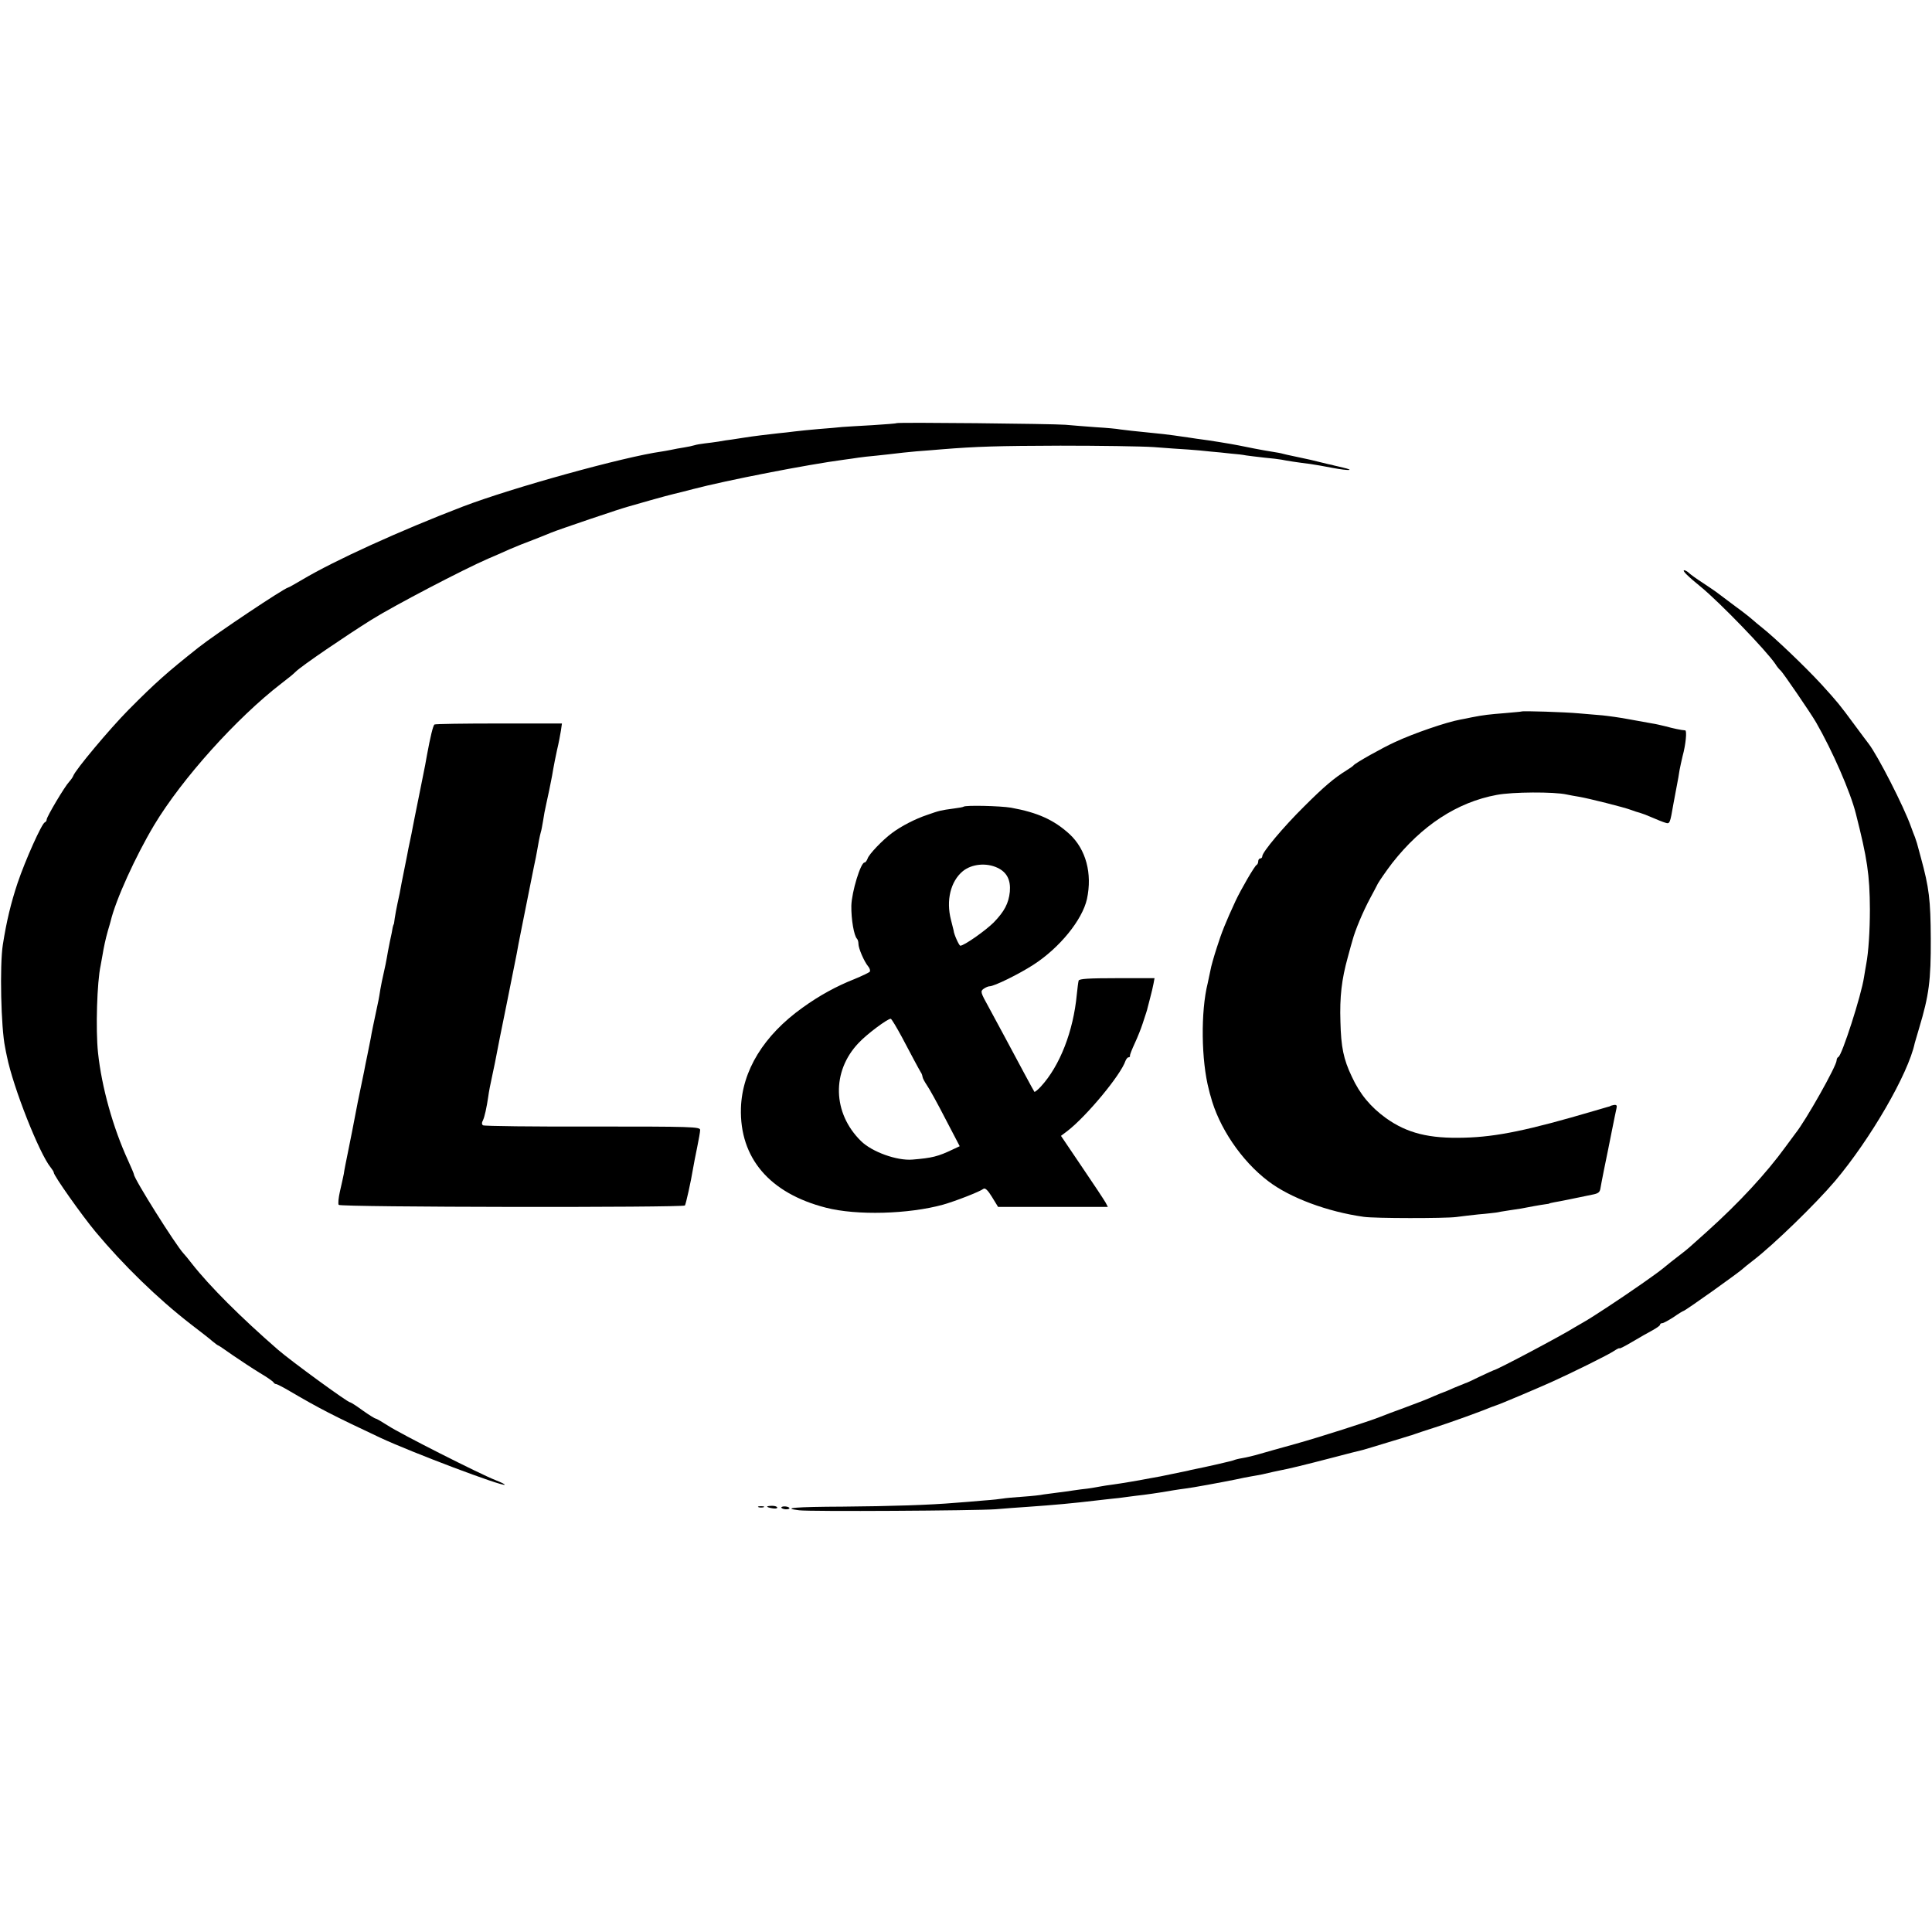
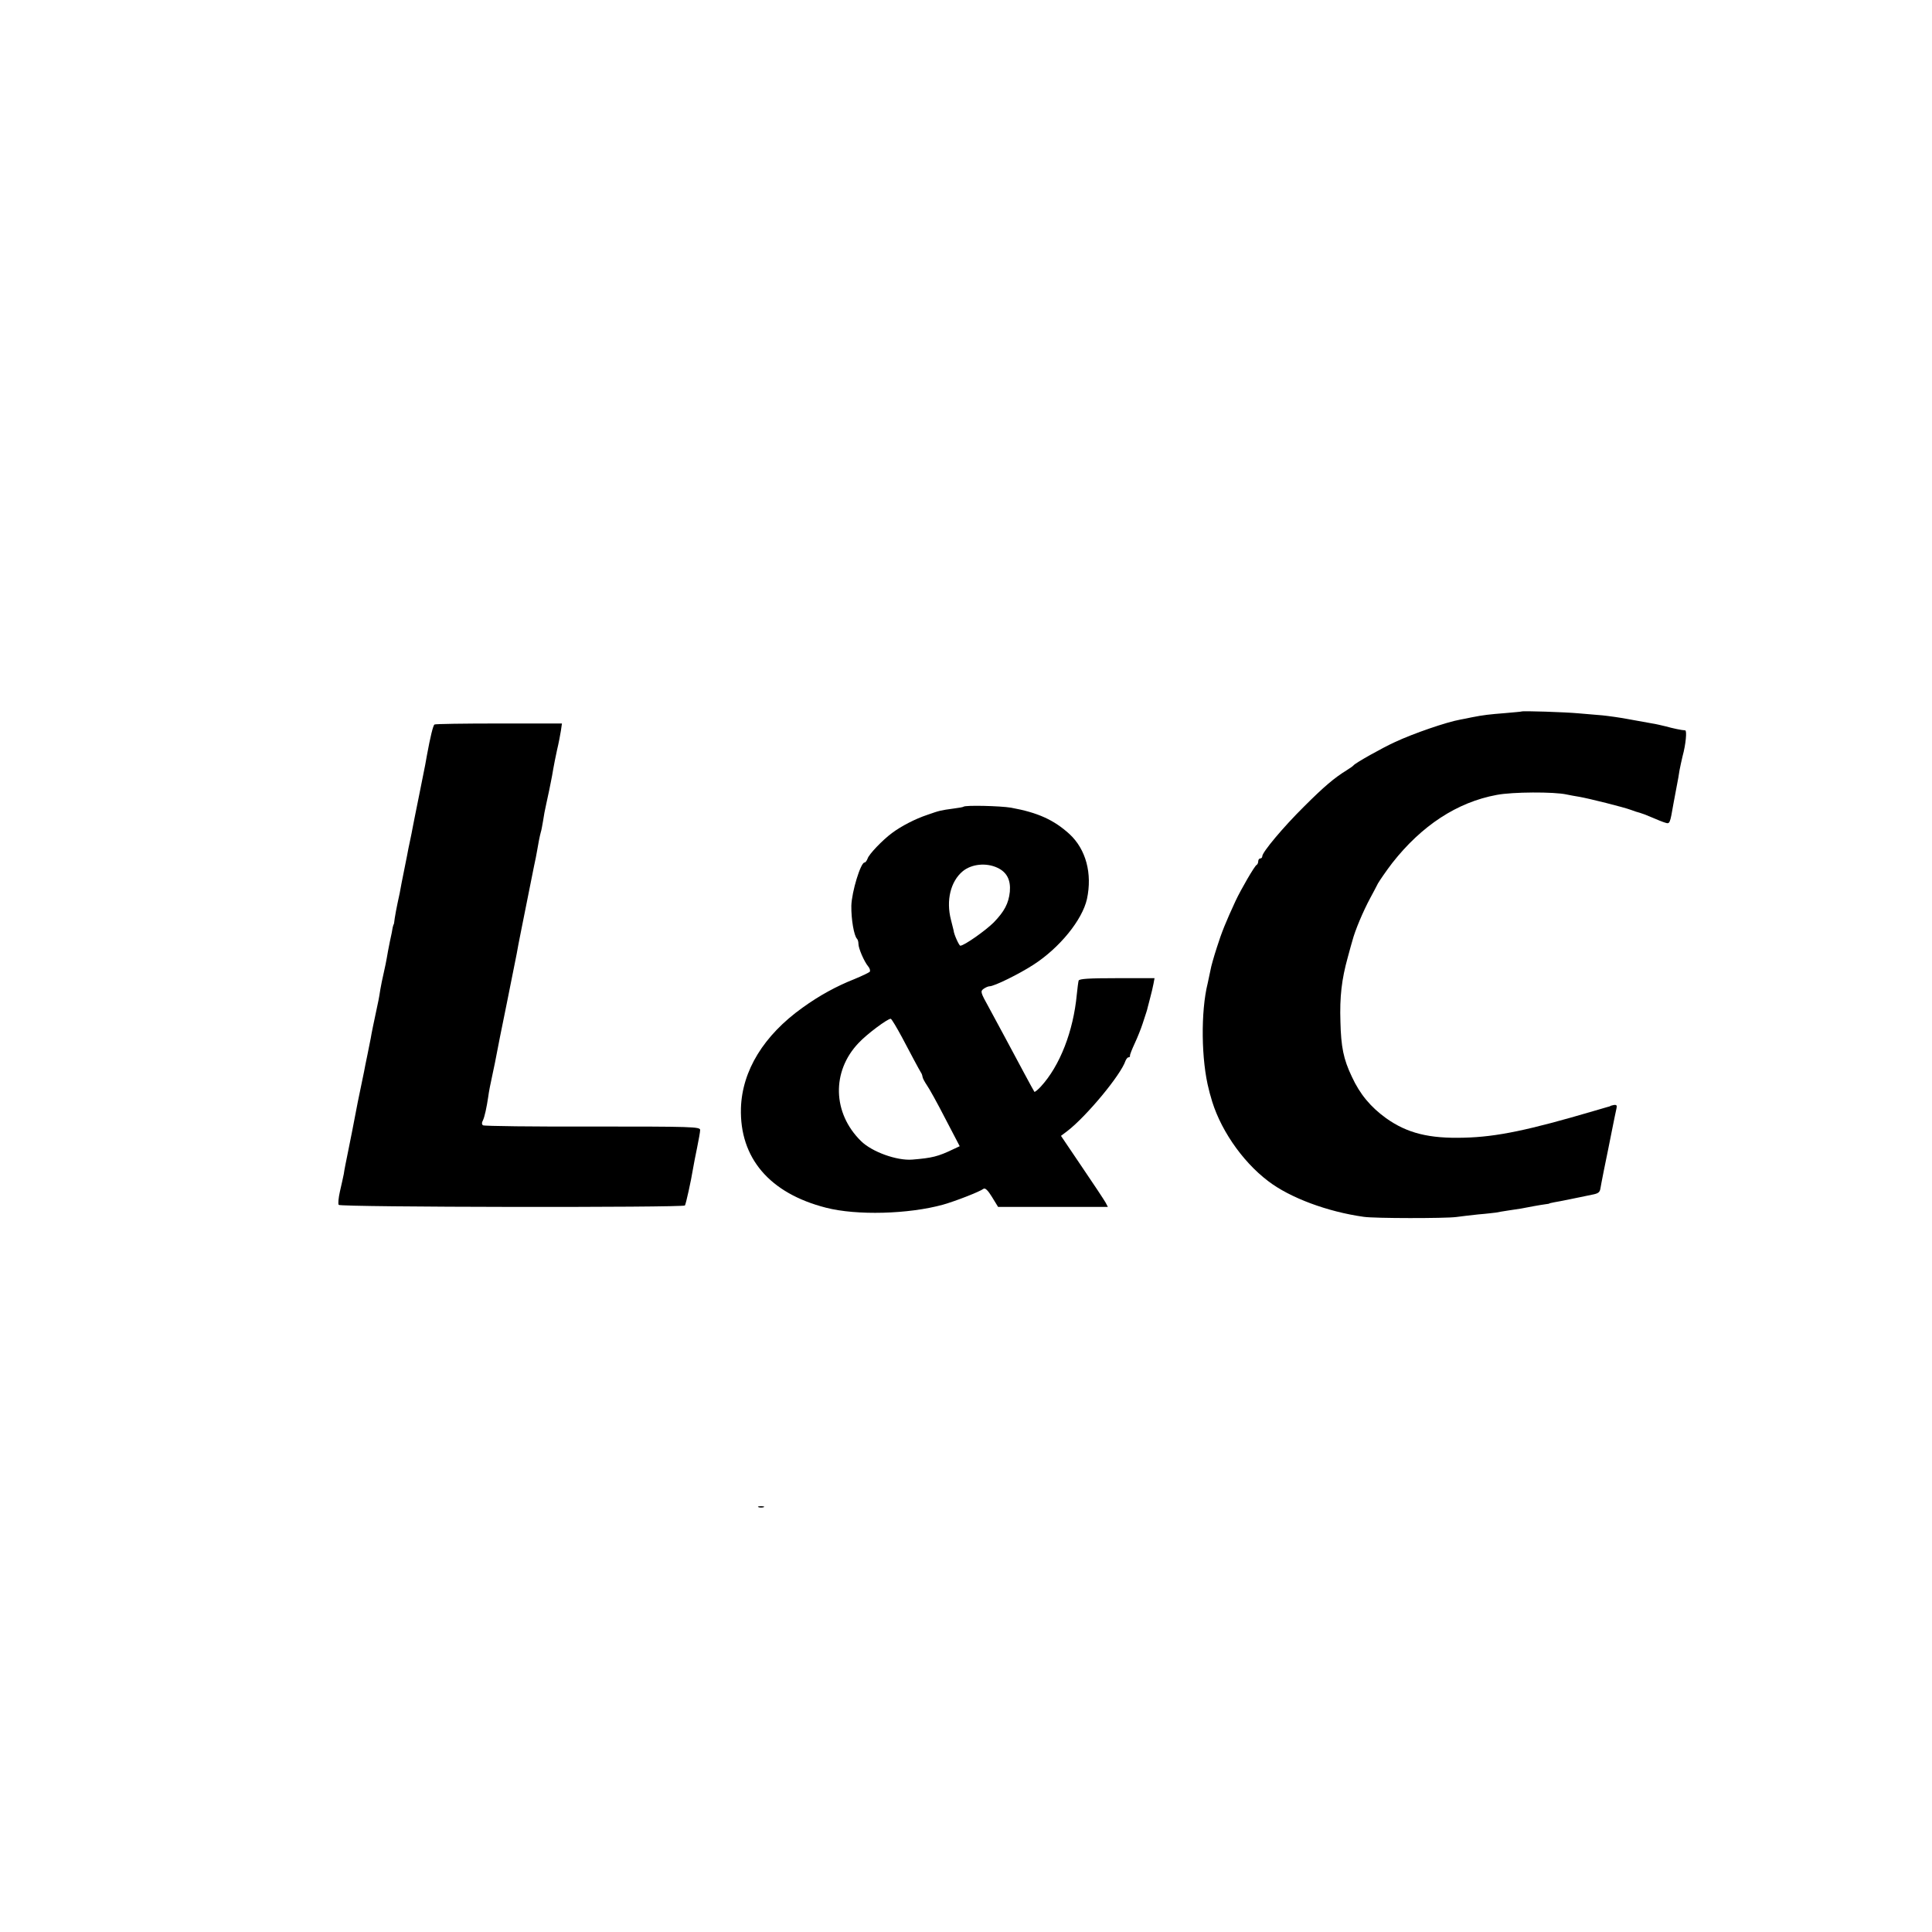
<svg xmlns="http://www.w3.org/2000/svg" version="1.0" width="952pt" height="952pt" viewBox="0 0 952 952" preserveAspectRatio="xMidYMid meet">
  <g transform="translate(0,952) scale(0.1,-0.1)" fill="#000000" stroke="none">
-     <path d="M4418 7435 c-2 -2 -55 -6 -118 -10 -63 -3 -131 -8 -150 -9 -19 -2 -71 -7 -115 -10 -44 -4 -98 -9 -120 -12 -22 -3 -58 -7 -80 -9 -53 -6 -122 -14 -165 -21 -19 -3 -48 -7 -65 -10 -16 -2 -46 -6 -65 -10 -19 -3 -50 -7 -68 -9 -18 -2 -41 -6 -50 -9 -9 -3 -33 -8 -52 -11 -19 -3 -48 -8 -65 -12 -16 -3 -37 -7 -45 -8 -186 -26 -735 -178 -979 -271 -310 -119 -631 -265 -791 -360 -36 -21 -67 -39 -70 -39 -21 -4 -355 -227 -440 -294 -158 -125 -215 -176 -347 -309 -92 -93 -262 -296 -272 -325 -2 -6 -11 -19 -20 -29 -22 -23 -111 -173 -111 -186 0 -6 -4 -12 -9 -14 -15 -5 -96 -186 -134 -298 -33 -99 -55 -190 -73 -305 -16 -102 -9 -410 11 -505 2 -14 7 -34 9 -45 31 -154 160 -480 216 -548 8 -10 15 -21 15 -25 0 -15 137 -209 206 -292 136 -163 305 -328 469 -455 47 -36 96 -74 108 -85 13 -11 26 -20 28 -20 2 0 34 -22 71 -48 38 -26 97 -65 133 -87 36 -21 67 -43 68 -47 2 -4 8 -8 12 -8 5 0 36 -16 68 -35 145 -85 213 -120 447 -230 152 -71 602 -241 612 -231 2 2 -18 12 -44 22 -79 31 -474 231 -531 269 -30 19 -57 35 -61 35 -4 0 -33 18 -64 40 -30 22 -58 40 -62 40 -12 0 -289 202 -355 259 -185 161 -337 313 -425 425 -16 21 -35 44 -41 50 -39 42 -244 368 -244 389 0 3 -13 34 -29 69 -74 161 -130 361 -148 531 -12 115 -5 348 13 430 3 16 7 38 9 50 6 37 15 80 27 122 7 22 12 42 13 45 25 106 123 321 215 475 137 228 406 527 625 696 52 40 56 44 73 60 31 30 246 176 372 255 114 71 453 248 575 301 28 12 75 32 105 46 30 13 82 34 115 46 33 13 74 29 90 36 30 13 357 124 385 130 8 2 56 16 105 30 50 14 101 28 115 31 14 3 57 14 95 24 164 43 563 121 745 145 25 3 56 8 70 10 14 2 54 7 90 10 36 4 76 8 90 10 14 2 61 7 105 11 44 3 100 8 125 10 174 14 275 17 585 18 193 0 400 -3 460 -7 61 -5 137 -10 170 -12 33 -2 83 -7 110 -10 28 -2 73 -7 100 -10 28 -2 61 -6 75 -9 14 -2 54 -7 90 -11 36 -3 74 -8 85 -10 23 -5 82 -14 140 -21 22 -3 73 -12 114 -20 75 -14 112 -13 49 2 -18 4 -37 9 -43 10 -5 2 -19 5 -30 7 -11 3 -50 12 -86 21 -37 8 -79 17 -93 20 -14 3 -34 7 -44 10 -9 3 -33 7 -52 10 -19 3 -60 10 -90 16 -30 6 -64 13 -75 15 -33 7 -158 27 -185 30 -14 2 -38 5 -55 8 -30 5 -132 19 -170 22 -101 10 -154 16 -175 19 -14 3 -68 8 -120 11 -52 4 -120 9 -150 12 -63 5 -827 13 -832 8z" />
-     <path d="M8312 6688 c13 -13 43 -39 68 -59 93 -76 325 -316 369 -382 7 -12 19 -26 26 -32 11 -10 147 -208 174 -255 80 -139 169 -342 196 -450 56 -221 68 -299 69 -470 0 -108 -7 -213 -18 -270 -3 -14 -7 -43 -11 -65 -13 -89 -109 -386 -126 -393 -5 -2 -9 -10 -9 -17 0 -27 -152 -297 -203 -360 -4 -5 -26 -35 -48 -65 -95 -131 -229 -276 -388 -419 -40 -36 -79 -71 -85 -76 -6 -6 -31 -26 -56 -45 -25 -19 -50 -39 -57 -45 -29 -24 -42 -34 -123 -91 -103 -72 -244 -165 -285 -188 -16 -9 -37 -21 -45 -26 -54 -35 -387 -212 -400 -212 -3 -1 -34 -15 -70 -32 -36 -18 -67 -32 -70 -32 -3 -1 -27 -11 -54 -22 -27 -12 -50 -22 -52 -22 -2 0 -23 -9 -47 -19 -23 -11 -87 -36 -142 -56 -55 -20 -111 -41 -125 -47 -52 -21 -295 -99 -417 -133 -70 -19 -150 -42 -178 -50 -27 -8 -65 -17 -84 -20 -19 -3 -37 -8 -41 -10 -5 -3 -125 -31 -215 -49 -5 -2 -35 -8 -65 -14 -30 -6 -67 -14 -82 -17 -16 -3 -38 -7 -50 -9 -51 -10 -145 -26 -183 -31 -22 -3 -51 -7 -65 -10 -14 -3 -41 -7 -60 -10 -19 -2 -51 -6 -70 -9 -19 -3 -55 -8 -80 -11 -25 -3 -55 -7 -68 -9 -12 -3 -58 -8 -101 -11 -44 -3 -88 -7 -98 -9 -10 -2 -54 -7 -98 -10 -44 -4 -105 -9 -135 -11 -127 -11 -320 -17 -557 -19 -234 -1 -307 -7 -215 -18 52 -7 869 -2 967 5 44 4 116 9 160 12 130 9 226 18 335 31 30 3 66 8 80 9 14 1 48 5 75 9 28 4 64 8 80 10 48 6 117 17 150 23 17 3 41 6 55 8 30 3 186 32 250 45 25 6 59 12 75 15 17 3 41 7 55 10 47 11 65 15 90 20 38 7 113 25 255 62 72 19 139 36 149 38 11 3 65 19 120 36 56 17 106 32 111 34 6 1 17 5 25 8 8 3 53 18 100 33 72 23 228 79 280 101 8 3 20 7 25 9 12 3 199 82 270 114 98 44 280 134 308 153 15 10 27 16 27 13 0 -3 28 11 63 32 34 20 79 46 100 57 20 11 37 23 37 27 0 5 5 8 11 8 6 0 31 14 56 30 24 17 46 30 48 30 8 0 283 196 295 210 3 3 25 21 50 40 100 77 306 277 402 390 174 206 361 528 393 680 1 3 11 37 22 75 48 160 58 233 57 440 -1 191 -8 250 -49 400 -9 33 -18 65 -19 70 -2 6 -6 19 -10 30 -5 11 -13 34 -19 50 -36 102 -165 353 -209 410 -5 6 -36 48 -71 95 -73 99 -82 110 -162 198 -81 88 -230 230 -292 279 -15 12 -37 30 -48 40 -11 10 -49 40 -85 66 -36 27 -72 54 -80 60 -8 7 -42 30 -75 52 -33 21 -66 45 -73 52 -7 7 -18 13 -23 13 -6 0 0 -10 13 -22z" />
    <path d="M7497 6014 c-1 -1 -38 -4 -82 -8 -75 -6 -105 -9 -165 -21 -14 -3 -38 -8 -55 -11 -67 -12 -230 -68 -320 -110 -64 -29 -197 -104 -205 -115 -3 -4 -19 -15 -35 -25 -60 -37 -111 -80 -210 -179 -102 -101 -205 -224 -205 -244 0 -6 -4 -11 -10 -11 -5 0 -10 -6 -10 -14 0 -8 -4 -16 -8 -18 -9 -3 -78 -122 -104 -178 -48 -104 -68 -153 -92 -229 -15 -46 -29 -96 -31 -110 -3 -14 -9 -44 -14 -66 -35 -140 -32 -381 6 -525 3 -14 7 -27 8 -30 40 -154 152 -320 284 -420 107 -82 292 -151 471 -176 54 -8 399 -8 455 -1 22 3 72 9 110 13 39 3 77 8 87 9 9 2 38 7 65 11 49 7 63 9 123 21 19 3 44 8 55 9 11 1 20 3 20 4 0 1 11 3 25 6 21 3 117 23 194 39 22 5 29 11 32 28 2 15 32 165 38 192 2 11 11 56 20 100 9 44 18 90 21 102 4 16 1 20 -13 18 -9 -2 -17 -4 -17 -5 0 -1 -7 -3 -15 -5 -8 -2 -37 -11 -65 -19 -323 -95 -479 -128 -640 -132 -173 -5 -281 22 -385 96 -76 55 -129 118 -169 205 -41 86 -53 146 -56 270 -4 123 6 209 36 317 11 40 21 78 23 83 13 50 52 143 88 210 12 22 29 54 38 72 10 17 41 62 70 100 145 185 320 300 515 336 77 15 283 16 345 2 14 -3 41 -8 60 -11 48 -8 223 -52 257 -65 15 -6 35 -12 43 -14 8 -2 35 -12 60 -23 25 -11 55 -23 66 -26 22 -7 23 -5 40 94 3 14 9 50 15 80 6 30 13 69 15 85 3 17 10 47 15 69 16 58 22 126 13 127 -19 1 -61 10 -97 20 -21 5 -50 12 -65 14 -15 3 -65 12 -111 20 -46 9 -106 17 -135 20 -28 2 -81 7 -118 10 -64 6 -276 13 -281 9z" />
    <path d="M2141 5950 c-7 -4 -21 -63 -37 -150 -2 -14 -7 -36 -9 -50 -3 -14 -7 -36 -10 -50 -3 -14 -12 -59 -20 -100 -21 -103 -24 -120 -31 -155 -3 -16 -9 -48 -14 -70 -5 -22 -11 -53 -14 -70 -3 -16 -8 -41 -11 -55 -3 -14 -10 -50 -16 -80 -5 -30 -14 -75 -20 -100 -5 -25 -12 -59 -14 -75 -2 -17 -4 -30 -5 -30 -1 0 -3 -7 -5 -15 -1 -8 -7 -40 -14 -70 -6 -30 -13 -66 -15 -80 -2 -14 -9 -46 -15 -73 -6 -26 -14 -64 -17 -83 -3 -20 -7 -44 -9 -53 -27 -127 -34 -161 -38 -186 -3 -16 -11 -55 -17 -85 -6 -30 -14 -66 -16 -80 -3 -14 -17 -81 -31 -150 -13 -69 -26 -134 -28 -145 -2 -11 -11 -56 -20 -100 -9 -44 -19 -93 -21 -110 -3 -16 -12 -55 -19 -86 -7 -31 -10 -61 -6 -66 7 -12 1699 -14 1706 -3 5 8 30 120 40 182 3 18 12 65 20 103 8 39 15 78 15 87 0 16 -39 17 -530 17 -291 -1 -534 2 -540 6 -6 4 -7 13 -1 23 9 18 19 65 27 119 2 18 11 65 20 105 9 40 18 87 21 103 3 17 25 129 50 250 24 121 46 231 49 245 2 14 13 70 24 125 11 55 22 111 25 125 3 14 7 36 10 50 3 14 7 36 10 50 3 14 10 50 16 80 7 30 13 64 15 75 5 31 14 78 19 95 3 8 7 33 11 55 3 22 10 60 16 85 5 25 12 54 14 65 2 11 6 31 9 45 3 14 8 41 11 60 3 19 12 62 19 95 8 33 16 76 19 95 l5 35 -310 0 c-171 0 -314 -2 -318 -5z" />
    <path d="M4748 5545 c-2 -2 -23 -6 -48 -9 -66 -9 -70 -10 -130 -31 -60 -20 -128 -55 -175 -90 -47 -35 -114 -105 -120 -126 -4 -10 -10 -19 -15 -19 -19 0 -63 -144 -65 -213 -1 -67 13 -148 28 -163 4 -4 7 -15 7 -25 0 -22 28 -87 48 -111 8 -9 11 -21 8 -26 -3 -4 -38 -21 -77 -37 -86 -34 -171 -80 -254 -140 -192 -137 -298 -311 -304 -495 -7 -246 141 -420 419 -491 151 -39 407 -32 577 15 63 18 181 64 199 78 8 6 22 -7 42 -40 l30 -49 271 0 270 0 -11 21 c-6 11 -58 90 -116 175 l-104 154 33 25 c93 72 262 275 285 345 4 9 10 17 15 17 5 0 8 3 7 8 -1 4 10 32 24 62 14 30 31 73 38 95 7 22 15 47 18 55 3 8 6 20 7 25 2 6 7 28 13 50 6 22 13 52 16 68 l5 27 -185 0 c-139 0 -186 -3 -189 -12 -2 -7 -6 -38 -9 -68 -17 -181 -83 -352 -178 -455 -15 -16 -29 -27 -31 -25 -2 3 -26 46 -52 95 -69 129 -122 228 -172 320 -41 74 -43 80 -27 92 10 7 23 13 30 13 23 0 145 60 216 106 129 83 241 221 264 324 27 126 -5 245 -86 320 -77 70 -156 106 -288 130 -53 9 -225 13 -234 5z m167 -301 c47 -22 66 -61 61 -118 -6 -58 -27 -97 -79 -151 -40 -40 -146 -115 -165 -115 -6 0 -32 57 -33 75 -1 2 -6 26 -13 52 -25 96 -2 190 58 240 44 36 116 43 171 17z m-470 -836 c48 -91 81 -153 93 -173 4 -5 7 -15 8 -22 1 -7 11 -25 21 -40 11 -15 52 -89 91 -165 l71 -136 -32 -15 c-75 -36 -104 -43 -202 -51 -76 -6 -198 38 -252 91 -141 138 -146 344 -12 484 40 43 142 119 158 119 4 0 29 -42 56 -92z" />
    <path d="M3738 2093 c6 -2 18 -2 25 0 6 3 1 5 -13 5 -14 0 -19 -2 -12 -5z" />
-     <path d="M3780 2096 c0 -2 11 -6 25 -8 14 -3 25 -1 25 3 0 5 -11 9 -25 9 -14 0 -25 -2 -25 -4z" />
-     <path d="M3850 2092 c0 -4 9 -8 20 -9 11 -1 20 2 20 5 0 4 -9 8 -20 9 -11 1 -20 -2 -20 -5z" />
  </g>
</svg>